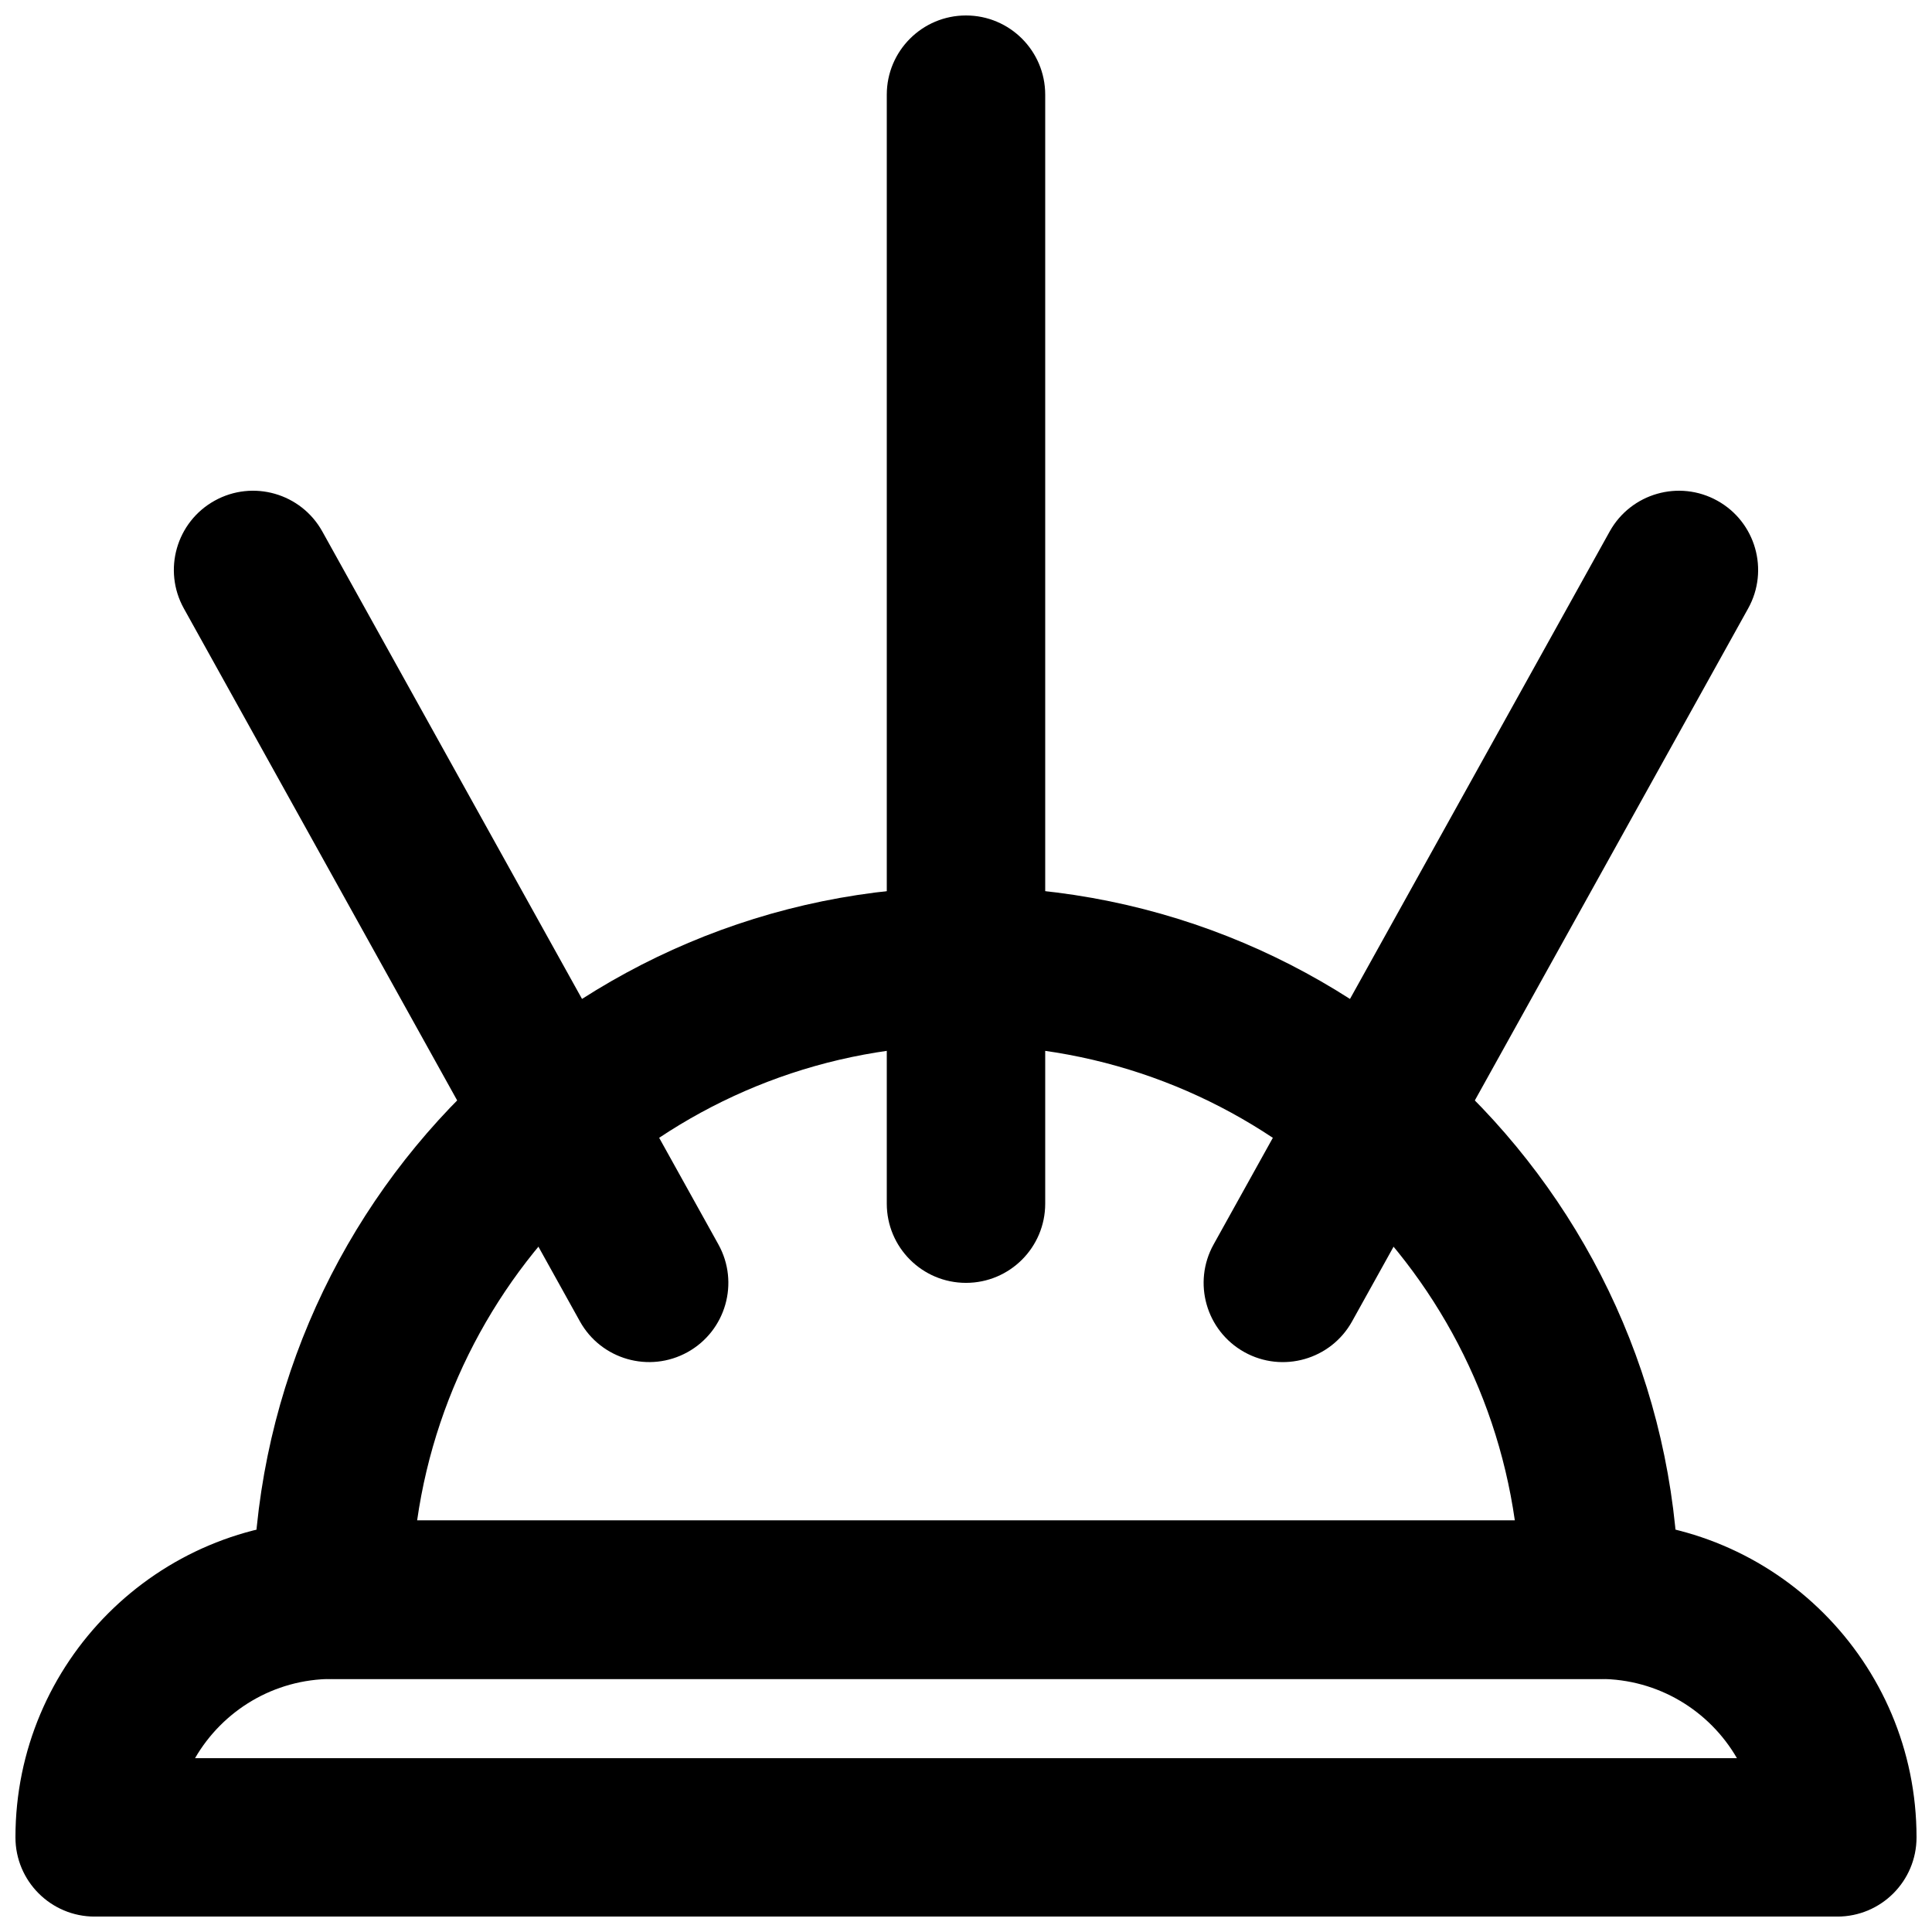
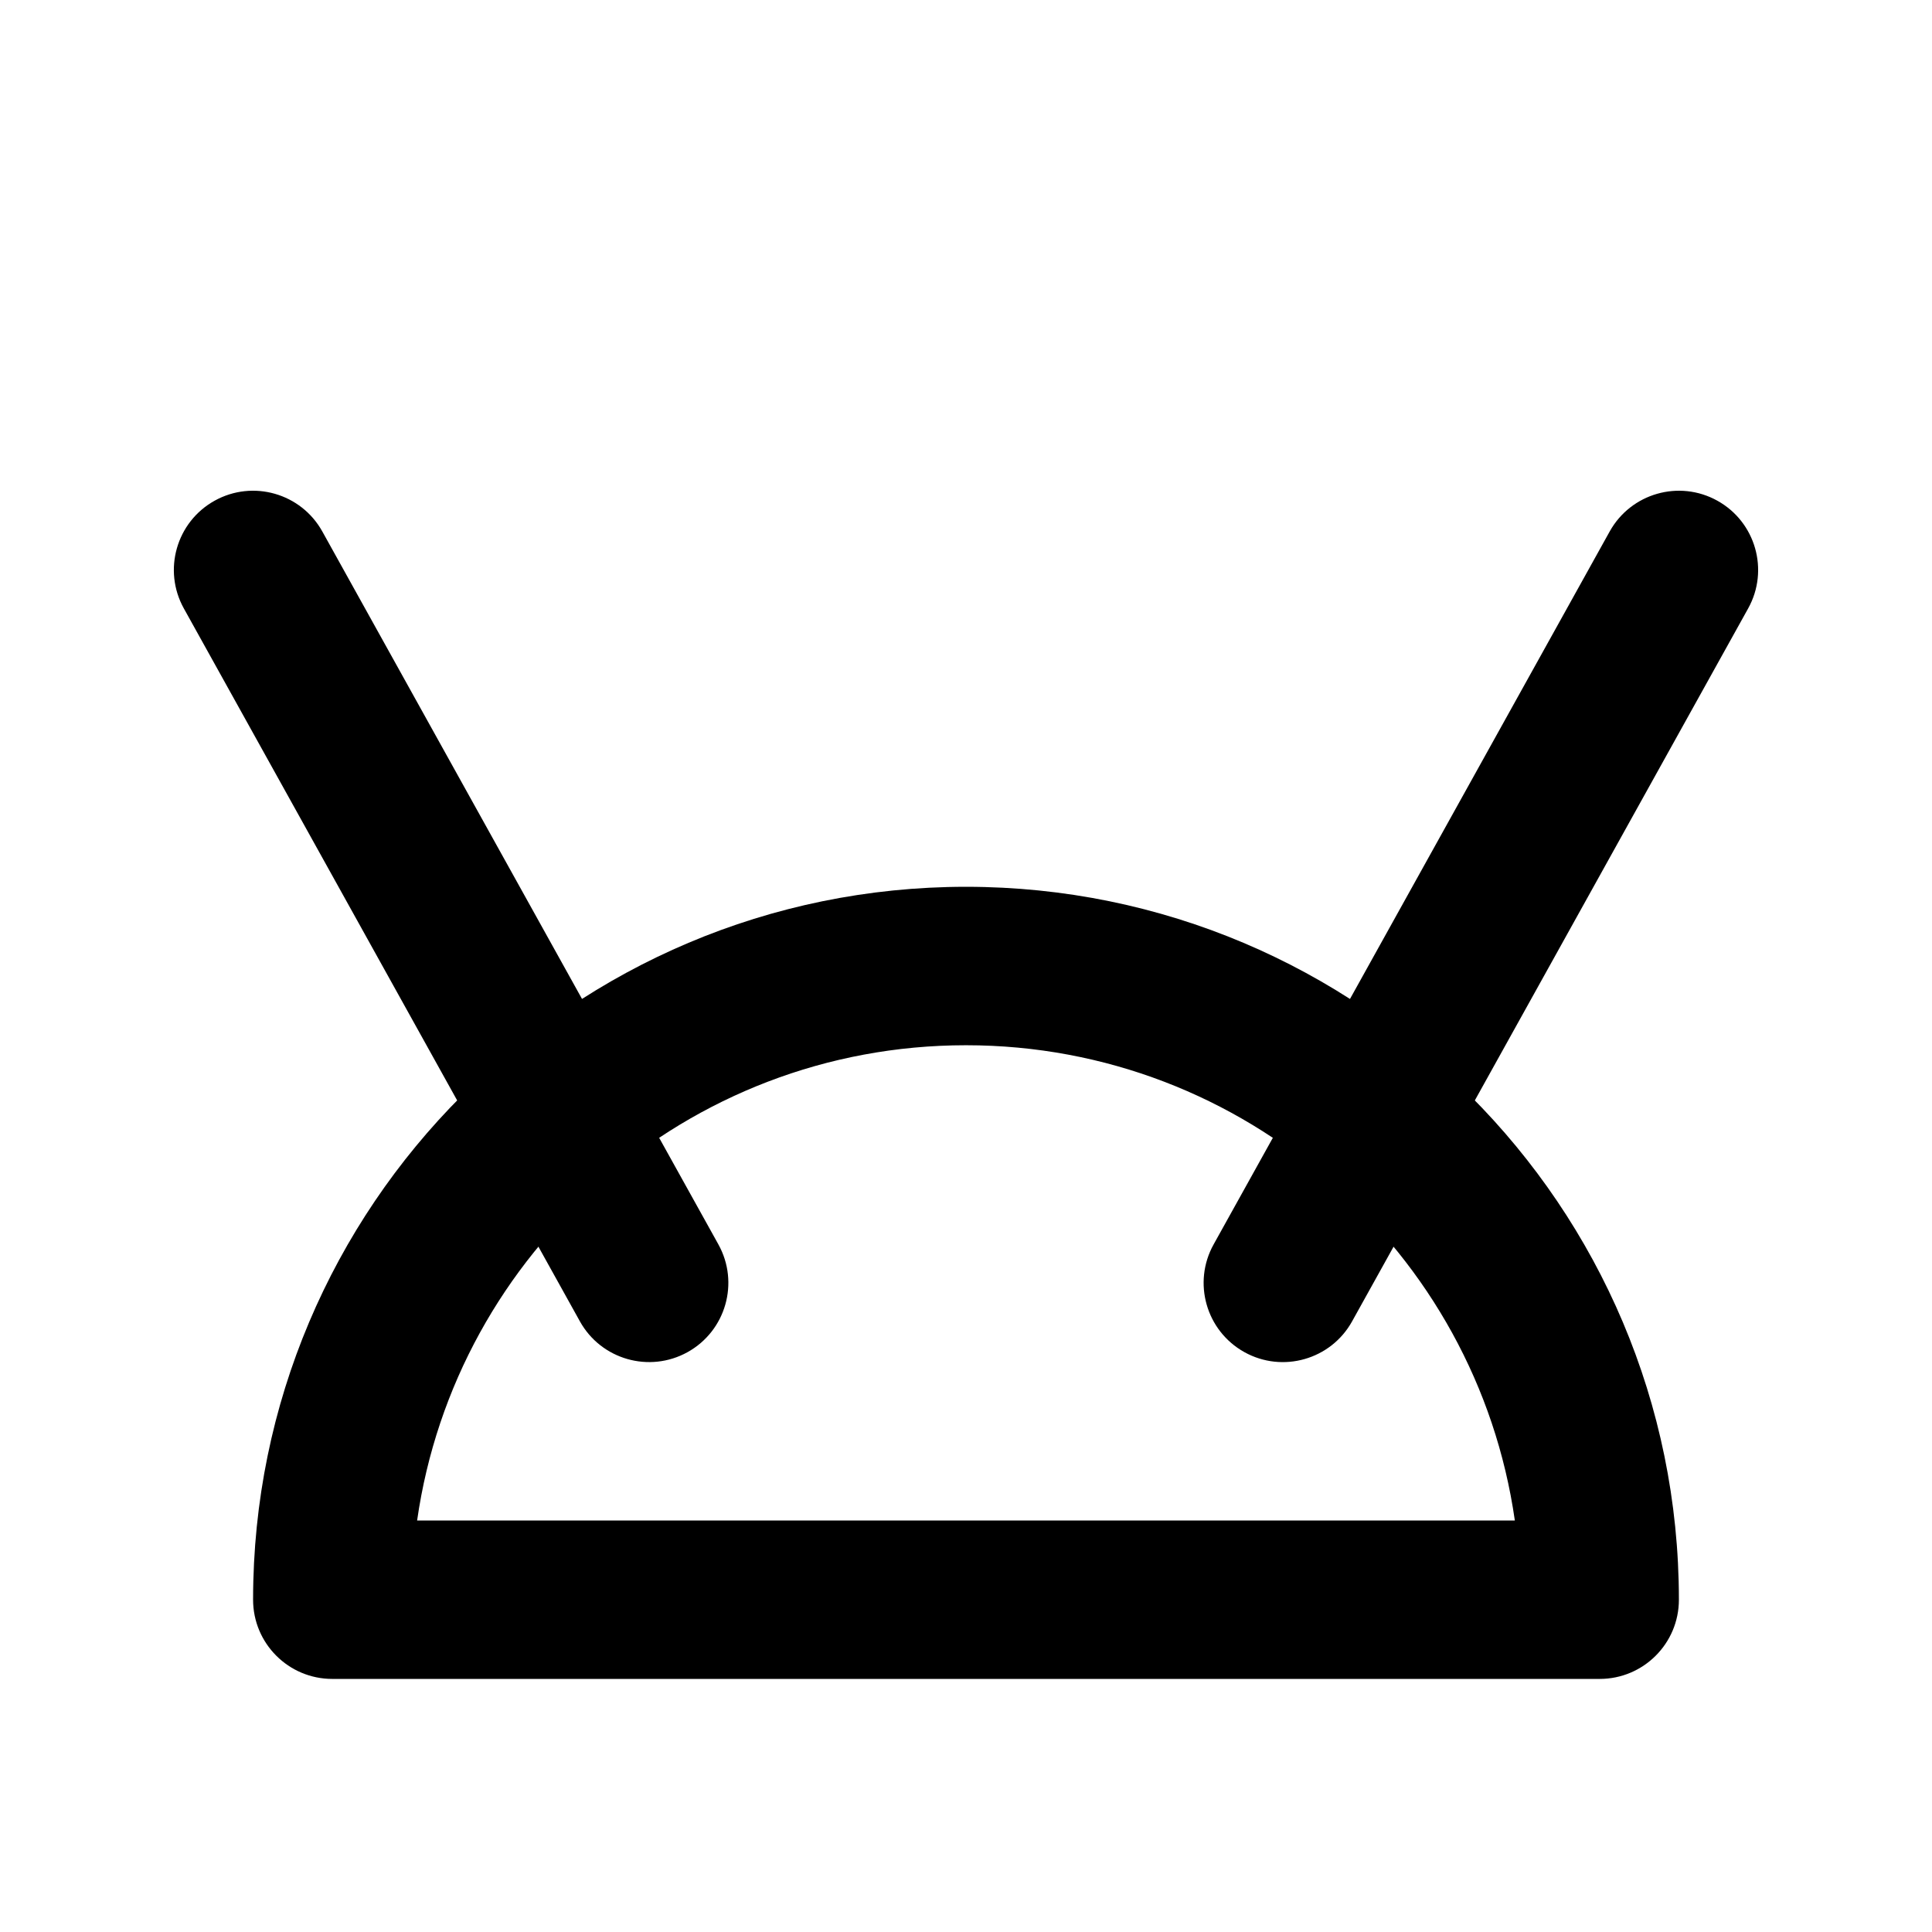
<svg xmlns="http://www.w3.org/2000/svg" width="800px" height="800px" version="1.1" viewBox="144 144 512 512">
  <defs>
    <clipPath id="b">
-       <path d="m148.09 546h503.81v105.9h-503.81z" />
+       <path d="m148.09 546v105.9h-503.81z" />
    </clipPath>
    <clipPath id="a">
-       <path d="m379 148.09h42v335.91h-42z" />
-     </clipPath>
+       </clipPath>
  </defs>
  <g clip-path="url(#b)">
    <path d="m195.69 609.93c7.262-12.551 20.828-20.992 36.371-20.992h335.87c15.543 0 29.113 8.441 36.371 20.992zm435.22 41.984c11.594 0 20.992-9.398 20.992-20.992 0-46.379-37.59-83.969-83.969-83.969h-335.87c-46.379 0-83.969 37.59-83.969 83.969 0 11.594 9.398 20.992 20.992 20.992z" fill-rule="evenodd" />
  </g>
  <path d="m400 379.01c-104.34 0-188.93 84.594-188.93 188.93 0 11.594 9.398 20.992 20.992 20.992h335.87c11.594 0 20.992-9.398 20.992-20.992 0-104.34-84.59-188.93-188.93-188.93zm-145.46 167.94c10.188-71.207 71.434-125.95 145.46-125.95 74.02 0 135.27 54.746 145.45 125.95z" fill-rule="evenodd" />
  <g clip-path="url(#a)">
-     <path d="m420.99 462.98v-293.89c0-11.594-9.398-20.992-20.992-20.992s-20.992 9.398-20.992 20.992v293.89c0 11.594 9.398 20.992 20.992 20.992s20.992-9.398 20.992-20.992z" fill-rule="evenodd" />
-   </g>
+     </g>
  <path d="m502.32 494.17 104.96-188.93c5.629-10.133 1.98-22.914-8.156-28.543-10.133-5.633-22.914-1.98-28.543 8.156l-104.96 188.93c-5.633 10.137-1.98 22.914 8.156 28.547 10.133 5.629 22.914 1.977 28.543-8.156z" fill-rule="evenodd" />
  <path d="m334.38 473.78-104.96-188.93c-5.633-10.137-18.41-13.789-28.547-8.156-10.133 5.629-13.785 18.41-8.156 28.543l104.96 188.93c5.629 10.133 18.41 13.785 28.547 8.156 10.133-5.633 13.785-18.41 8.152-28.547z" fill-rule="evenodd" />
</svg>